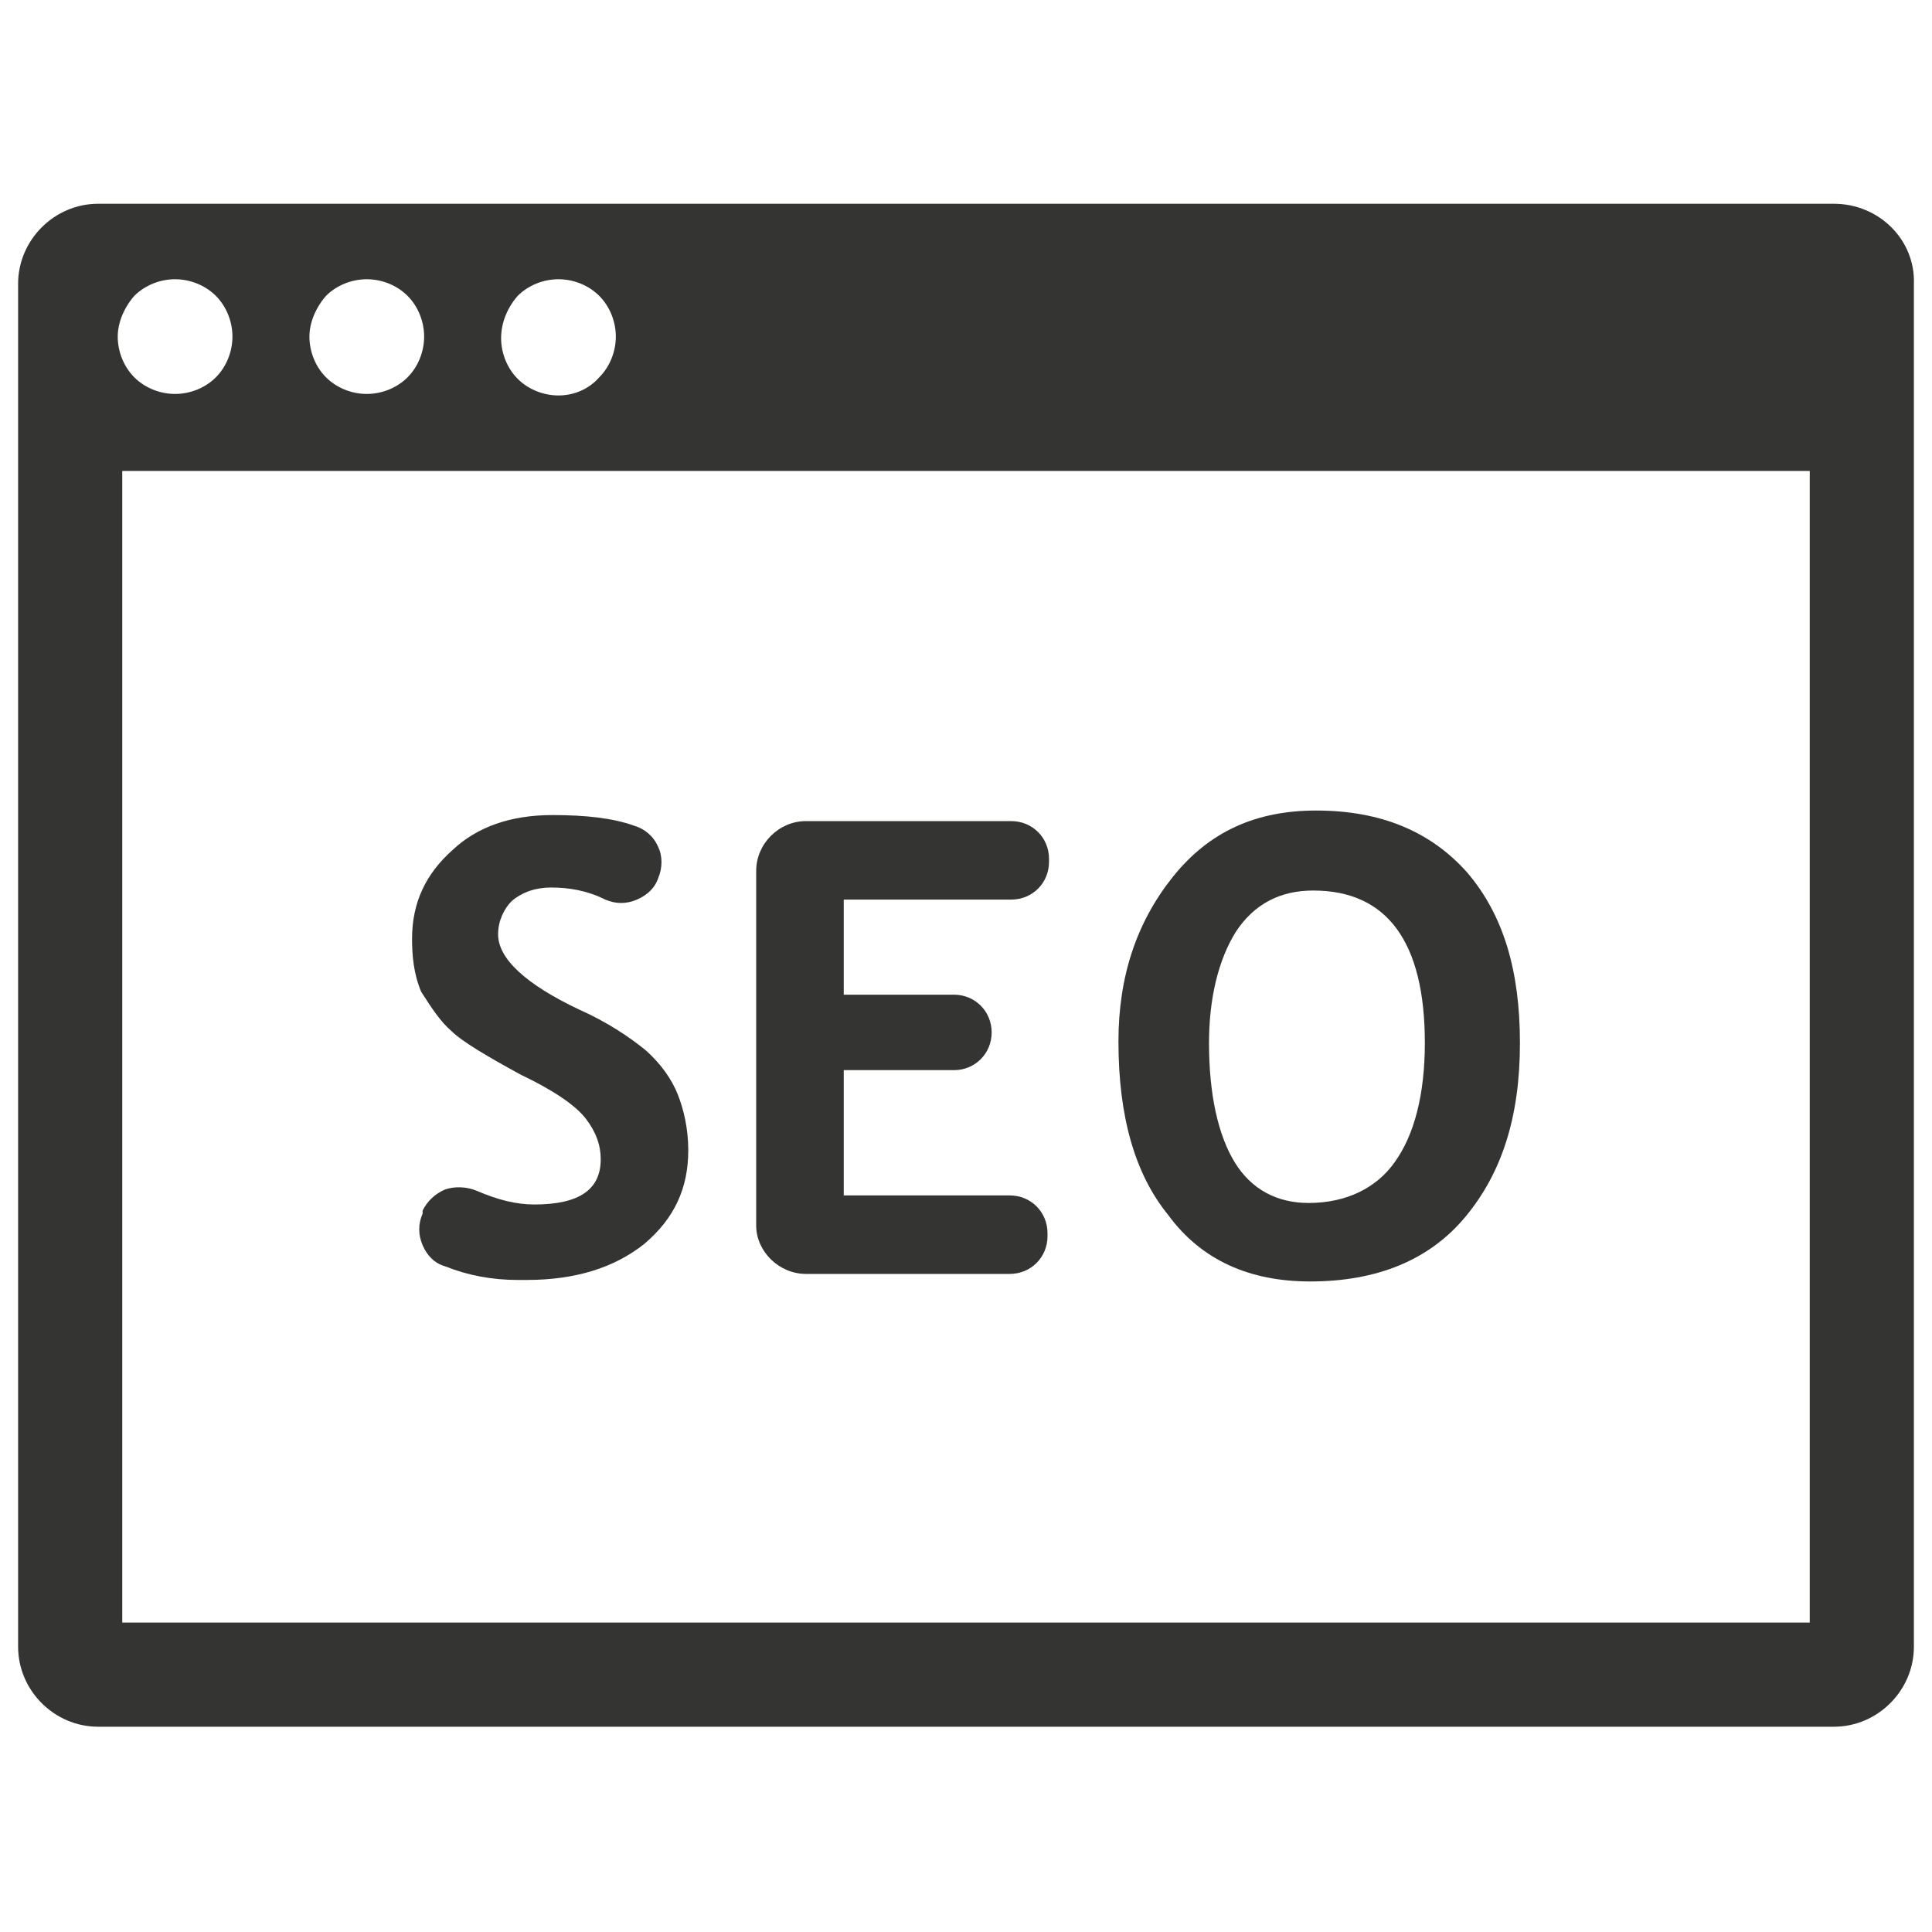
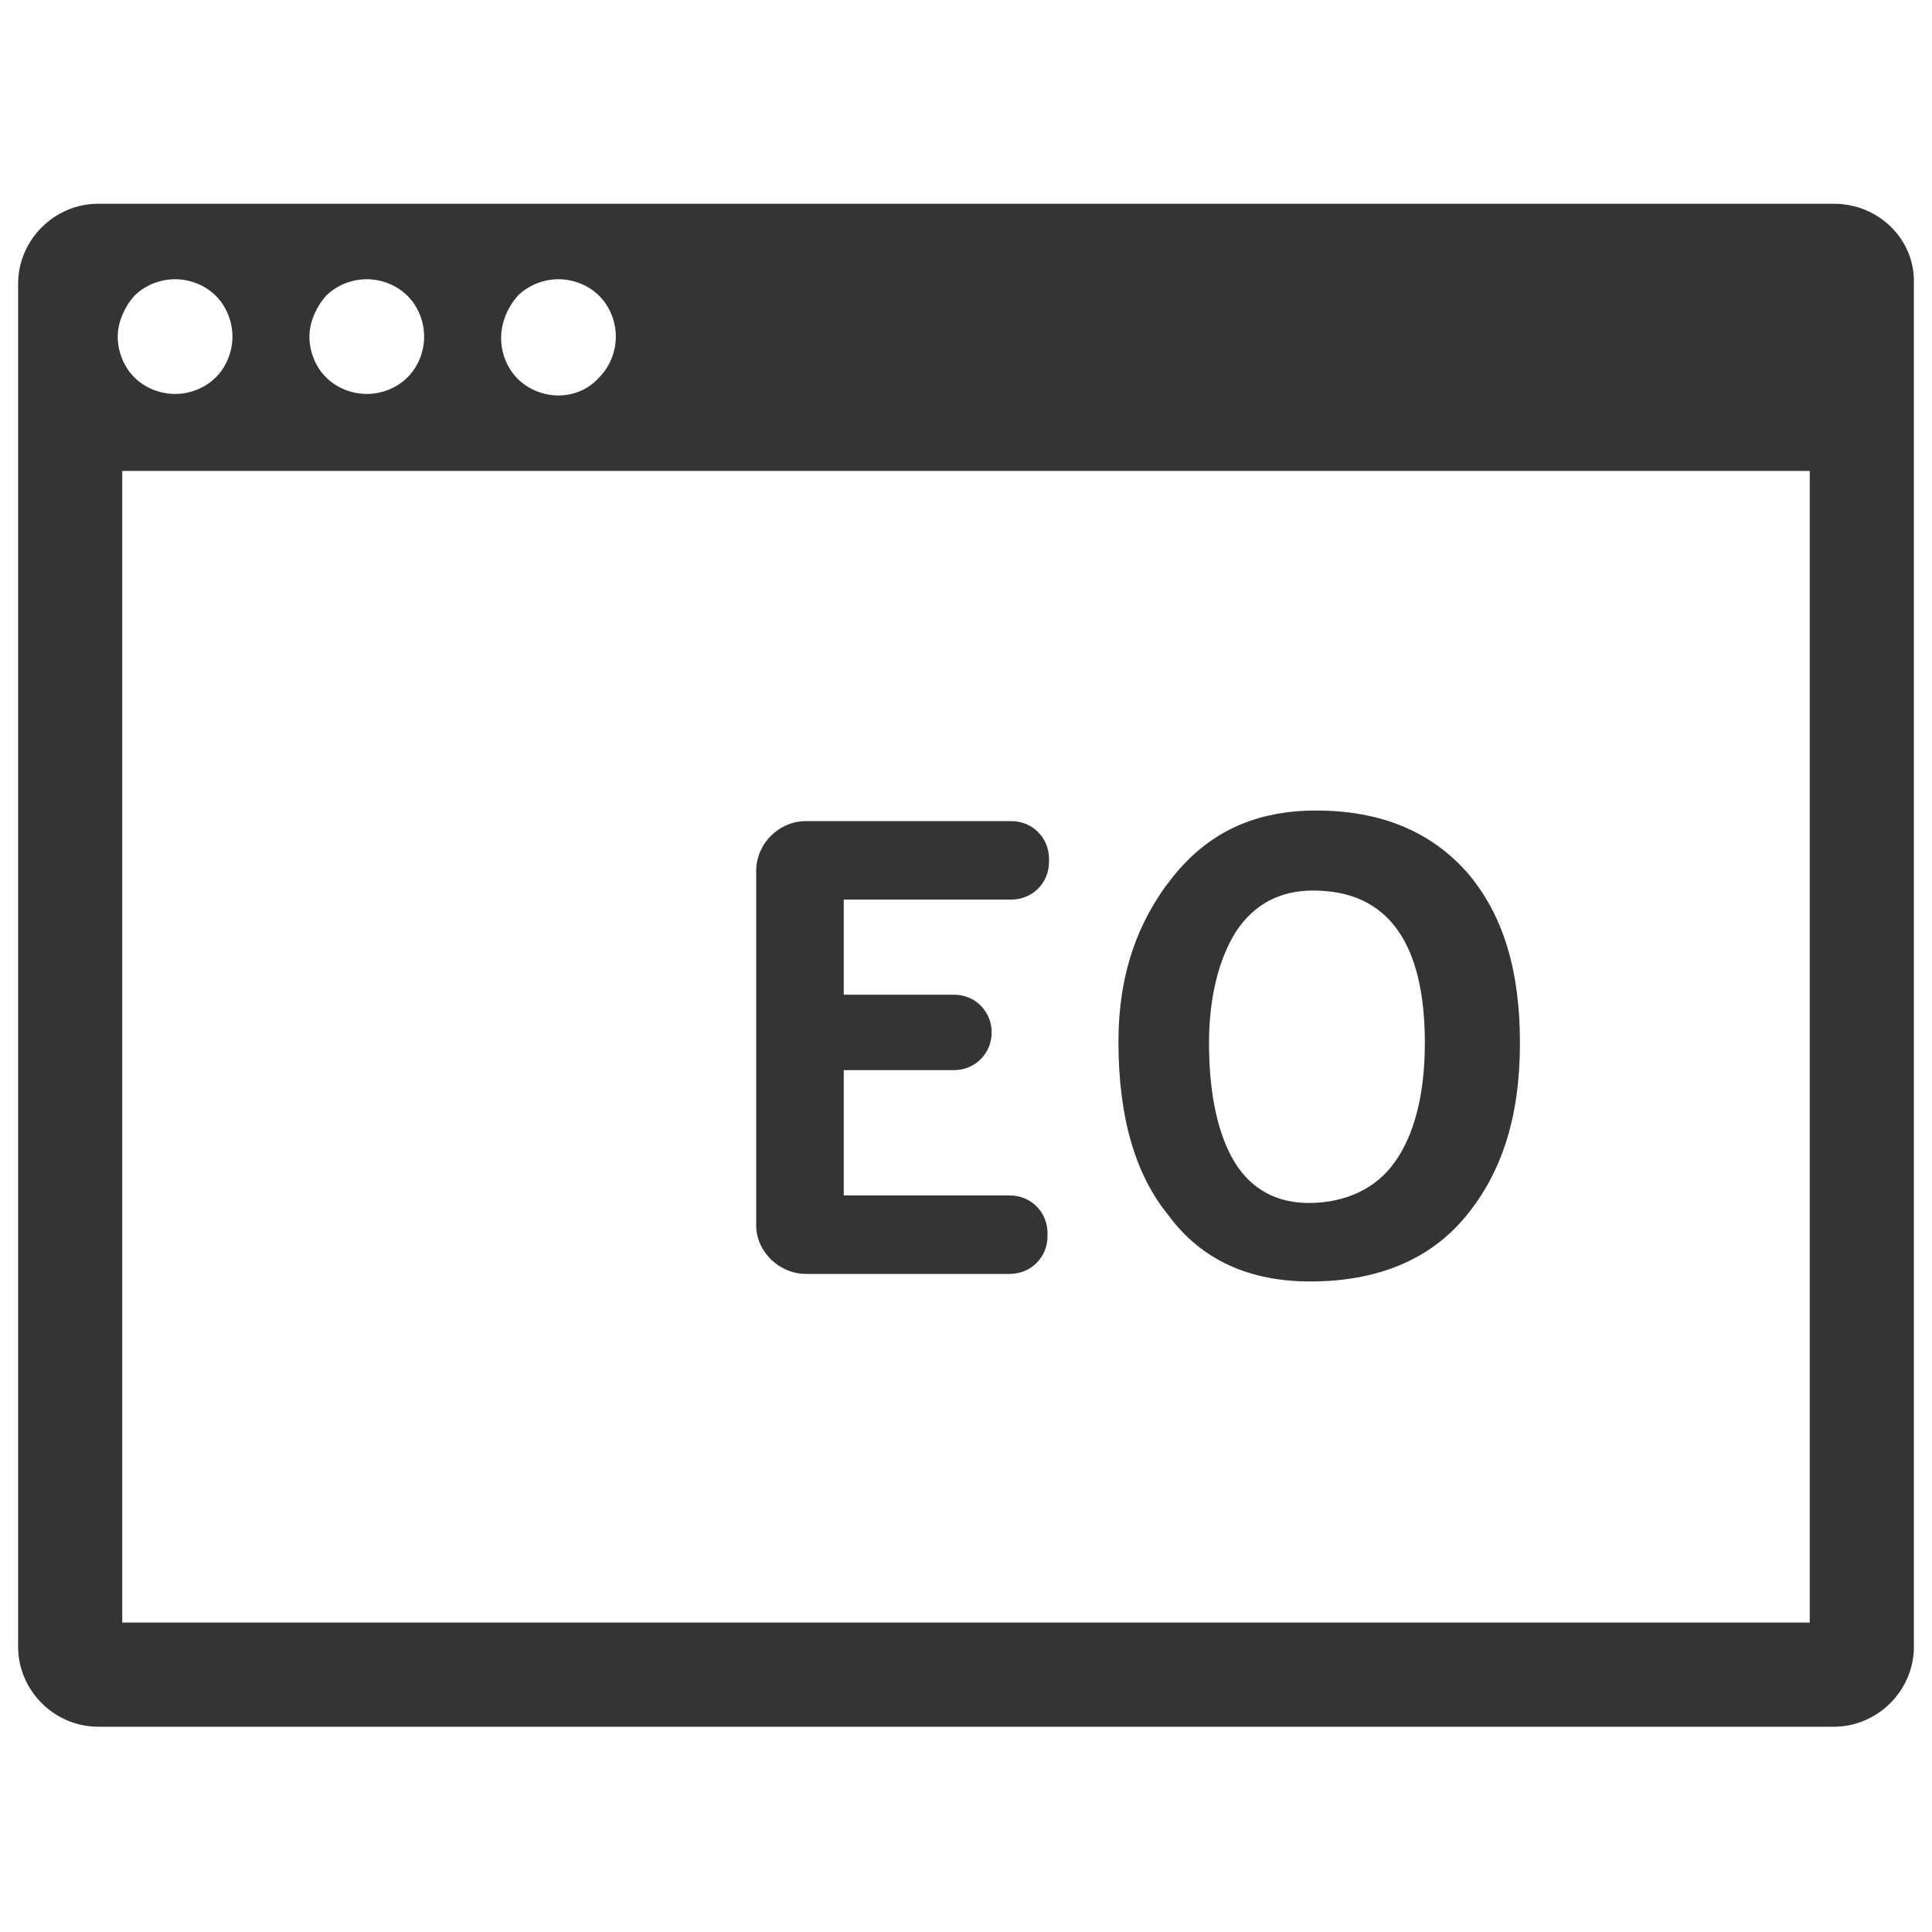
<svg xmlns="http://www.w3.org/2000/svg" id="Layer_1" style="enable-background:new 0 0 128 128;" version="1.1" viewBox="0 0 128 128" xml:space="preserve">
  <style type="text/css">
	.st0{fill:#343433;}
</style>
  <g>
-     <path class="st0" d="M29.9,68.3c0.7,0.7,2.4,1.7,4.6,2.9c2.1,1,3.6,2,4.3,2.9c0.7,0.9,1,1.8,1,2.7c0,2-1.4,3-4.4,3   c-1.2,0-2.4-0.3-3.8-0.9c-0.7-0.3-1.5-0.3-2.1-0.1c-0.7,0.3-1.2,0.8-1.5,1.4L28,80.4c-0.3,0.7-0.3,1.4,0,2.1   c0.3,0.7,0.8,1.2,1.5,1.4c1.5,0.6,3.1,0.9,4.8,0.9c0.2,0,0.4,0,0.6,0c3.2,0,5.8-0.8,7.8-2.4c2-1.7,2.9-3.7,2.9-6.2   c0-1.4-0.3-2.7-0.7-3.7c-0.4-1-1.1-2-2.1-2.9c-1.1-0.9-2.6-1.9-4.4-2.7c-3.6-1.7-5.4-3.4-5.4-5c0-0.9,0.4-1.7,0.9-2.2   c0.7-0.6,1.6-0.9,2.6-0.9c1.2,0,2.4,0.2,3.6,0.8c0.7,0.3,1.4,0.3,2.1,0c0.7-0.3,1.2-0.8,1.4-1.4c0.3-0.7,0.3-1.5,0-2.1   c-0.3-0.7-0.9-1.2-1.6-1.4c-1.4-0.5-3.2-0.7-5.4-0.7c-2.8,0-5,0.8-6.6,2.3c-1.8,1.6-2.7,3.5-2.7,5.9c0,1.1,0.1,2.3,0.6,3.5   C28.6,66.8,29.2,67.7,29.9,68.3z" />
    <path class="st0" d="M53.4,84.4h13.5c1.4,0,2.5-1.1,2.5-2.5v-0.2c0-1.4-1.1-2.5-2.5-2.5H55.9v-8.3h7.3c1.4,0,2.5-1.1,2.5-2.5   c0-1.4-1.1-2.5-2.5-2.5h-7.3v-6.3h11.1c1.4,0,2.5-1.1,2.5-2.5v-0.2c0-1.4-1.1-2.5-2.5-2.5H53.4c-1.8,0-3.3,1.5-3.3,3.3v23.5   C50.1,82.9,51.6,84.4,53.4,84.4z" />
    <path class="st0" d="M86.8,84.9c4.4,0,7.9-1.4,10.3-4.3c2.4-2.9,3.6-6.6,3.6-11.5c0-4.8-1.1-8.5-3.5-11.3c-2.4-2.7-5.7-4.1-10-4.1   c-4,0-7.1,1.4-9.5,4.4c-2.4,3-3.6,6.6-3.6,10.9c0,5,1.1,8.8,3.3,11.5C79.6,83.5,82.8,84.9,86.8,84.9z M81.9,61.7   c1.2-1.8,2.9-2.7,5.1-2.7c4.9,0,7.4,3.4,7.4,10.1c0,3.4-0.7,6.1-2,7.9c-1.2,1.7-3.2,2.7-5.7,2.7c-2.1,0-3.8-0.9-4.9-2.7   c-1.1-1.8-1.7-4.5-1.7-7.9C80.1,66.2,80.7,63.6,81.9,61.7z" />
    <path class="st0" d="M121.5,13.5H6.5c-2.9,0-5.3,2.4-5.3,5.3v12.3h0v78c0,2.9,2.4,5.3,5.3,5.3h115c2.9,0,5.3-2.4,5.3-5.3v-78h0   V18.8C126.9,15.9,124.5,13.5,121.5,13.5z M34.3,19.6c0.7-0.7,1.7-1.1,2.7-1.1c1,0,2,0.4,2.7,1.1c0.7,0.7,1.1,1.7,1.1,2.7   c0,1-0.4,2-1.1,2.7h0C39,25.8,38,26.2,37,26.2c-1,0-2-0.4-2.7-1.1c-0.7-0.7-1.1-1.7-1.1-2.7C33.2,21.4,33.6,20.4,34.3,19.6z    M21.6,19.6c0.7-0.7,1.7-1.1,2.7-1.1c1,0,2,0.4,2.7,1.1s1.1,1.7,1.1,2.7c0,1-0.4,2-1.1,2.7h0c-0.7,0.7-1.7,1.1-2.7,1.1   c-1,0-2-0.4-2.7-1.1c-0.7-0.7-1.1-1.7-1.1-2.7C20.5,21.4,20.9,20.4,21.6,19.6z M8.9,19.6c0.7-0.7,1.7-1.1,2.7-1.1   c1,0,2,0.4,2.7,1.1c0.7,0.7,1.1,1.7,1.1,2.7c0,1-0.4,2-1.1,2.7h0c-0.7,0.7-1.7,1.1-2.7,1.1c-1,0-2-0.4-2.7-1.1   c-0.7-0.7-1.1-1.7-1.1-2.7C7.8,21.4,8.2,20.4,8.9,19.6z M119.9,107.5H8.1V31.2h111.8V107.5z" />
  </g>
</svg>